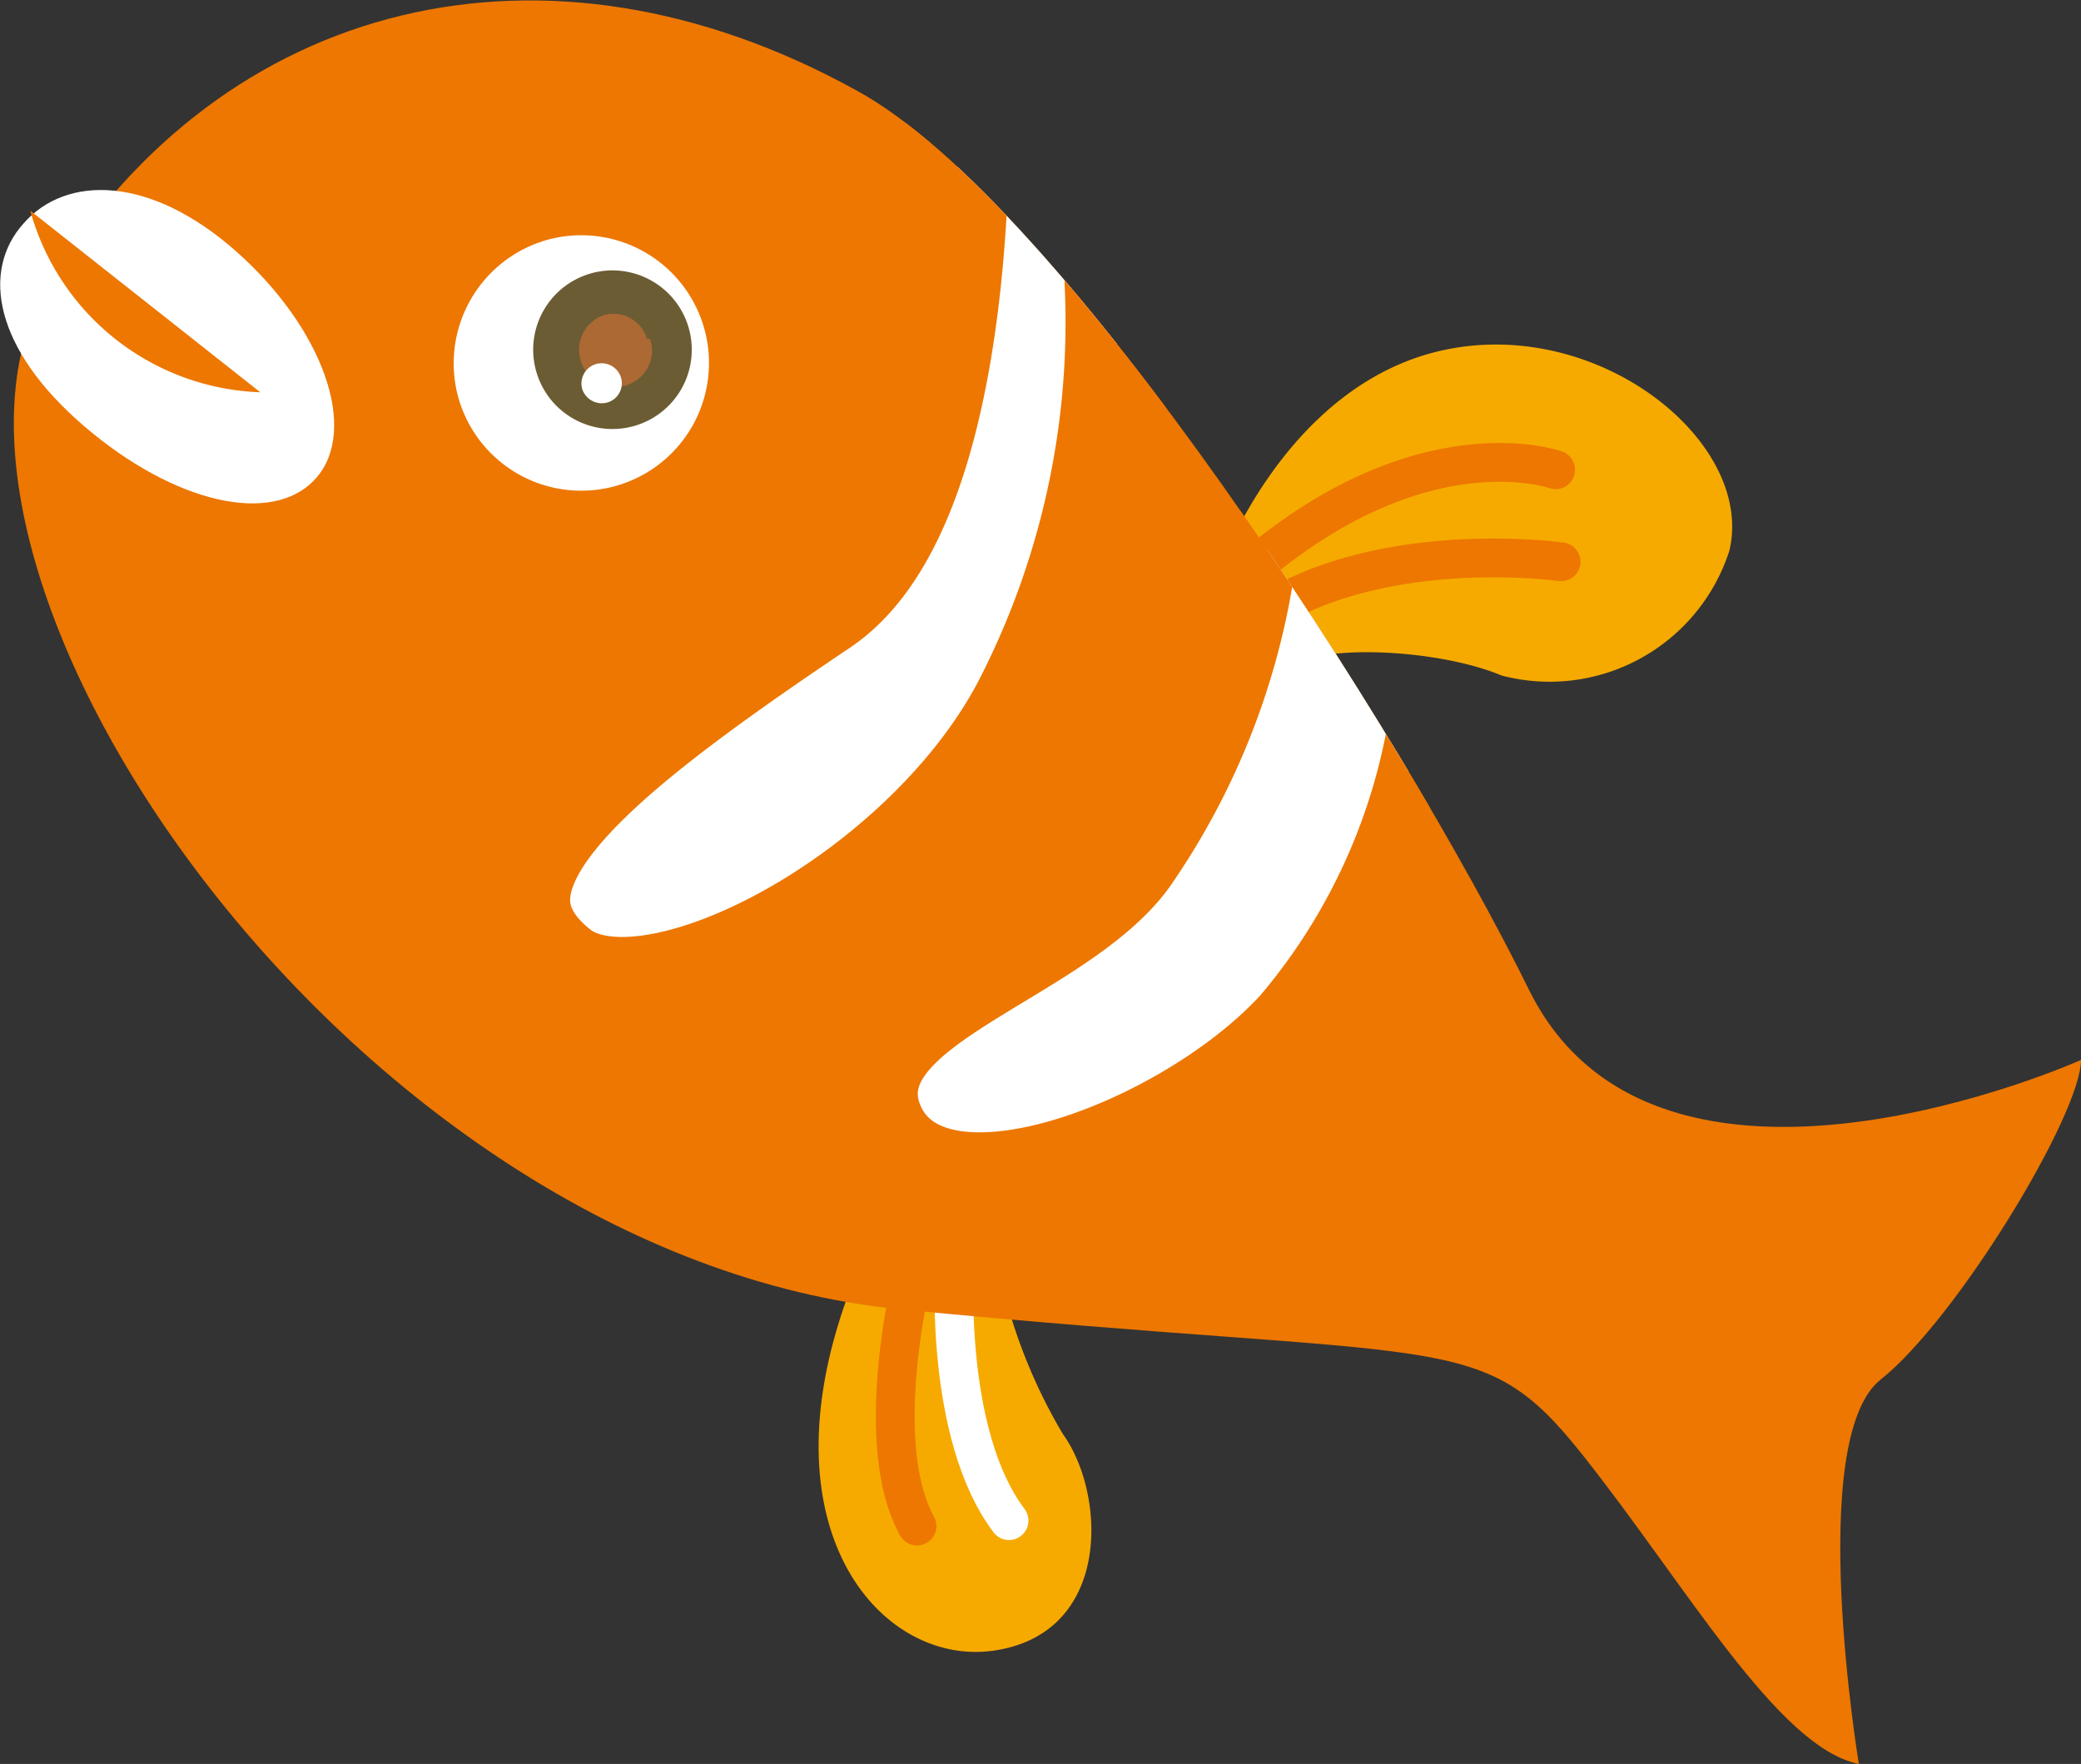
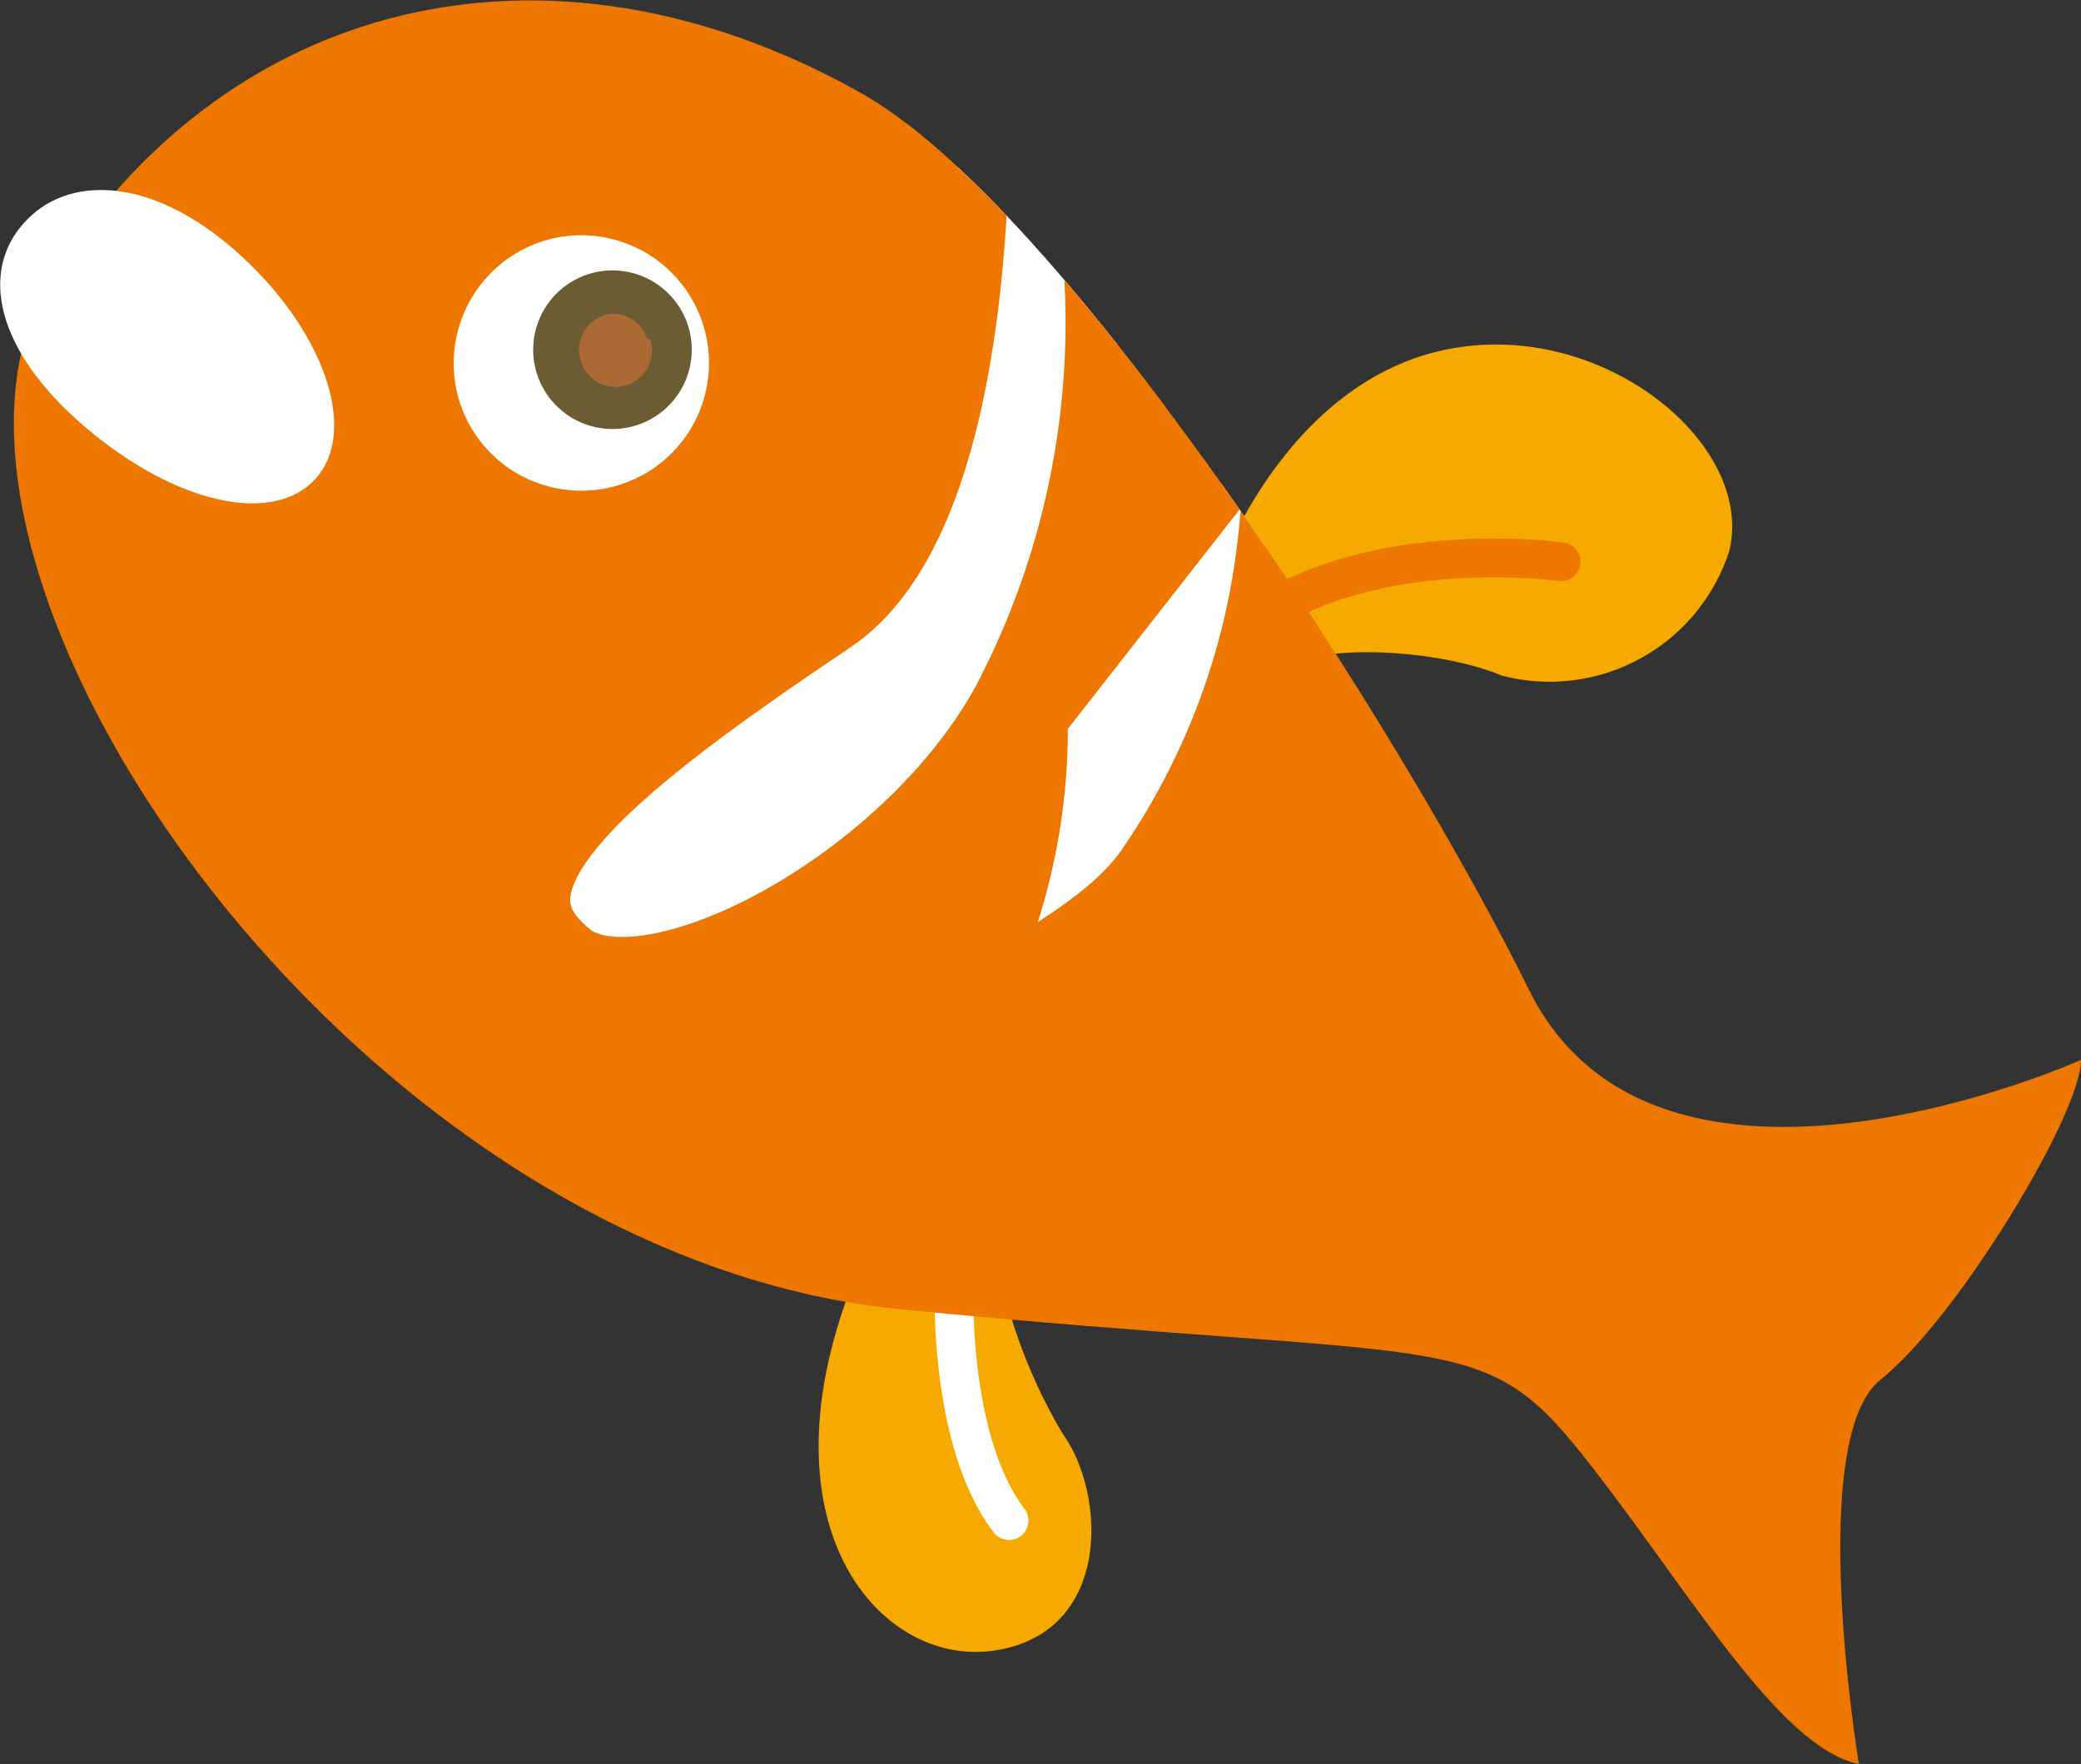
<svg xmlns="http://www.w3.org/2000/svg" viewBox="0 0 34.38 29.14">
  <rect x="0" y="0" width="34.38" height="29.14" fill="#333333" stroke="none" />
  <defs>
    <clipPath id="aa19f8b8-164c-4671-aa3f-9ff1e14b741f">
      <path d="M34.38,17.51s-7,3.14-9.12-1.16-7.7-13-11.1-14.85C9-1.36,3.69,0,.83,4.63s4.92,16.11,14.05,17,9.57.27,11.27,2.41,3.22,4.83,4.56,5.1c0,0-.89-5.36.36-6.35S34.38,18.41,34.38,17.51Z" style="fill:none" />
    </clipPath>
  </defs>
  <title>Asset 15</title>
  <g id="abc2179e-5127-4dfa-8ba5-bf930e50f148" data-name="Layer 2">
    <g id="f95a5519-9bd1-45c9-a045-b0f0dd4f122d" data-name="レイヤー 2">
      <path d="M20.16,9.37s1.07-3,3.66-3.58S29,7.31,28.57,9.1a3.12,3.12,0,0,1-3.76,2.06c-1.07-.45-3.13-.54-3.58-.09S20.16,9.37,20.16,9.37Z" style="fill:#f6aa00" />
-       <path d="M25.7,7.76s-2.23-.8-5.1,1.7" style="fill:none;stroke:#ed7700;stroke-linecap:round;stroke-linejoin:round;stroke-width:0.641px" />
      <path d="M25.79,9.28s-3.13-.44-5.1,1" style="fill:none;stroke:#ed7700;stroke-linecap:round;stroke-linejoin:round;stroke-width:0.641px" />
      <path d="M16.49,20.91a8.85,8.85,0,0,0,1.07,2.78c.72,1,.81,3.31-1.16,3.58s-4.12-2.33-2-6.8Z" style="fill:#f6aa00" />
      <path d="M15.77,20.91s-.18,2.78.9,4.21" style="fill:none;stroke:#fff;stroke-linecap:round;stroke-linejoin:round;stroke-width:0.641px" />
-       <path d="M15.15,20.74s-.81,3,0,4.47" style="fill:none;stroke:#ed7700;stroke-linecap:round;stroke-linejoin:round;stroke-width:0.641px" />
      <path d="M34.38,17.51s-7,3.14-9.12-1.16-7.7-13-11.1-14.85C9-1.36,3.69,0,.83,4.63s4.92,16.11,14.05,17,9.57.27,11.27,2.41,3.22,4.83,4.56,5.1c0,0-.89-5.36.36-6.35S34.38,18.41,34.38,17.51Z" style="fill:#ed7700" />
      <path d="M7.48,6.61A2.21,2.21,0,1,0,9,3.87,2.22,2.22,0,0,0,7.48,6.61Z" style="fill:#fff;stroke:#ed7700;stroke-width:0.2px" />
      <path d="M8.86,6.14a1.31,1.31,0,1,0,.89-1.62A1.31,1.31,0,0,0,8.86,6.14Z" style="fill:#6c5c34" />
      <path d="M10.69,5.6A.58.58,0,0,0,10,5.2a.6.6,0,0,0-.41.74.6.6,0,1,0,1.15-.34Z" style="fill:#ac6934" />
-       <path d="M9.62,6.43a.34.34,0,0,0,.41.22.33.33,0,0,0,.23-.41.33.33,0,0,0-.64.19Z" style="fill:#fff" />
      <g style="clip-path:url(#aa19f8b8-164c-4671-aa3f-9ff1e14b741f)">
        <path d="M15.81,1.31s.3,7-2.26,8.69c-3.75,2.52-6.2,4.49-4.36,6,1.45,1.23,6-1.11,7.71-4.31A13.78,13.78,0,0,0,18.1,2.2Z" style="fill:#fff;stroke:#ed7700;stroke-linecap:round;stroke-width:1.71px" />
-         <path d="M21,6.94a11.77,11.77,0,0,1-2.09,7.43c-1.25,1.72-4.92,2.52-4.14,4.14s4.7.15,6.43-1.74a10,10,0,0,0,2.37-6.64Z" style="fill:#fff;stroke:#ed7700;stroke-miterlimit:10" />
+         <path d="M21,6.94a11.77,11.77,0,0,1-2.09,7.43c-1.25,1.72-4.92,2.52-4.14,4.14a10,10,0,0,0,2.37-6.64Z" style="fill:#fff;stroke:#ed7700;stroke-miterlimit:10" />
      </g>
      <path d="M.39,3.69c-.71.79-.48,2.08,1,3.35S4.51,8.7,5.22,7.9s.12-2.47-1.31-3.74S1.09,2.89.39,3.69Z" style="fill:#fff" />
-       <path d="M4.3,6.48a4.09,4.09,0,0,1-3.8-3" style="fill:#ed7700" />
    </g>
  </g>
</svg>